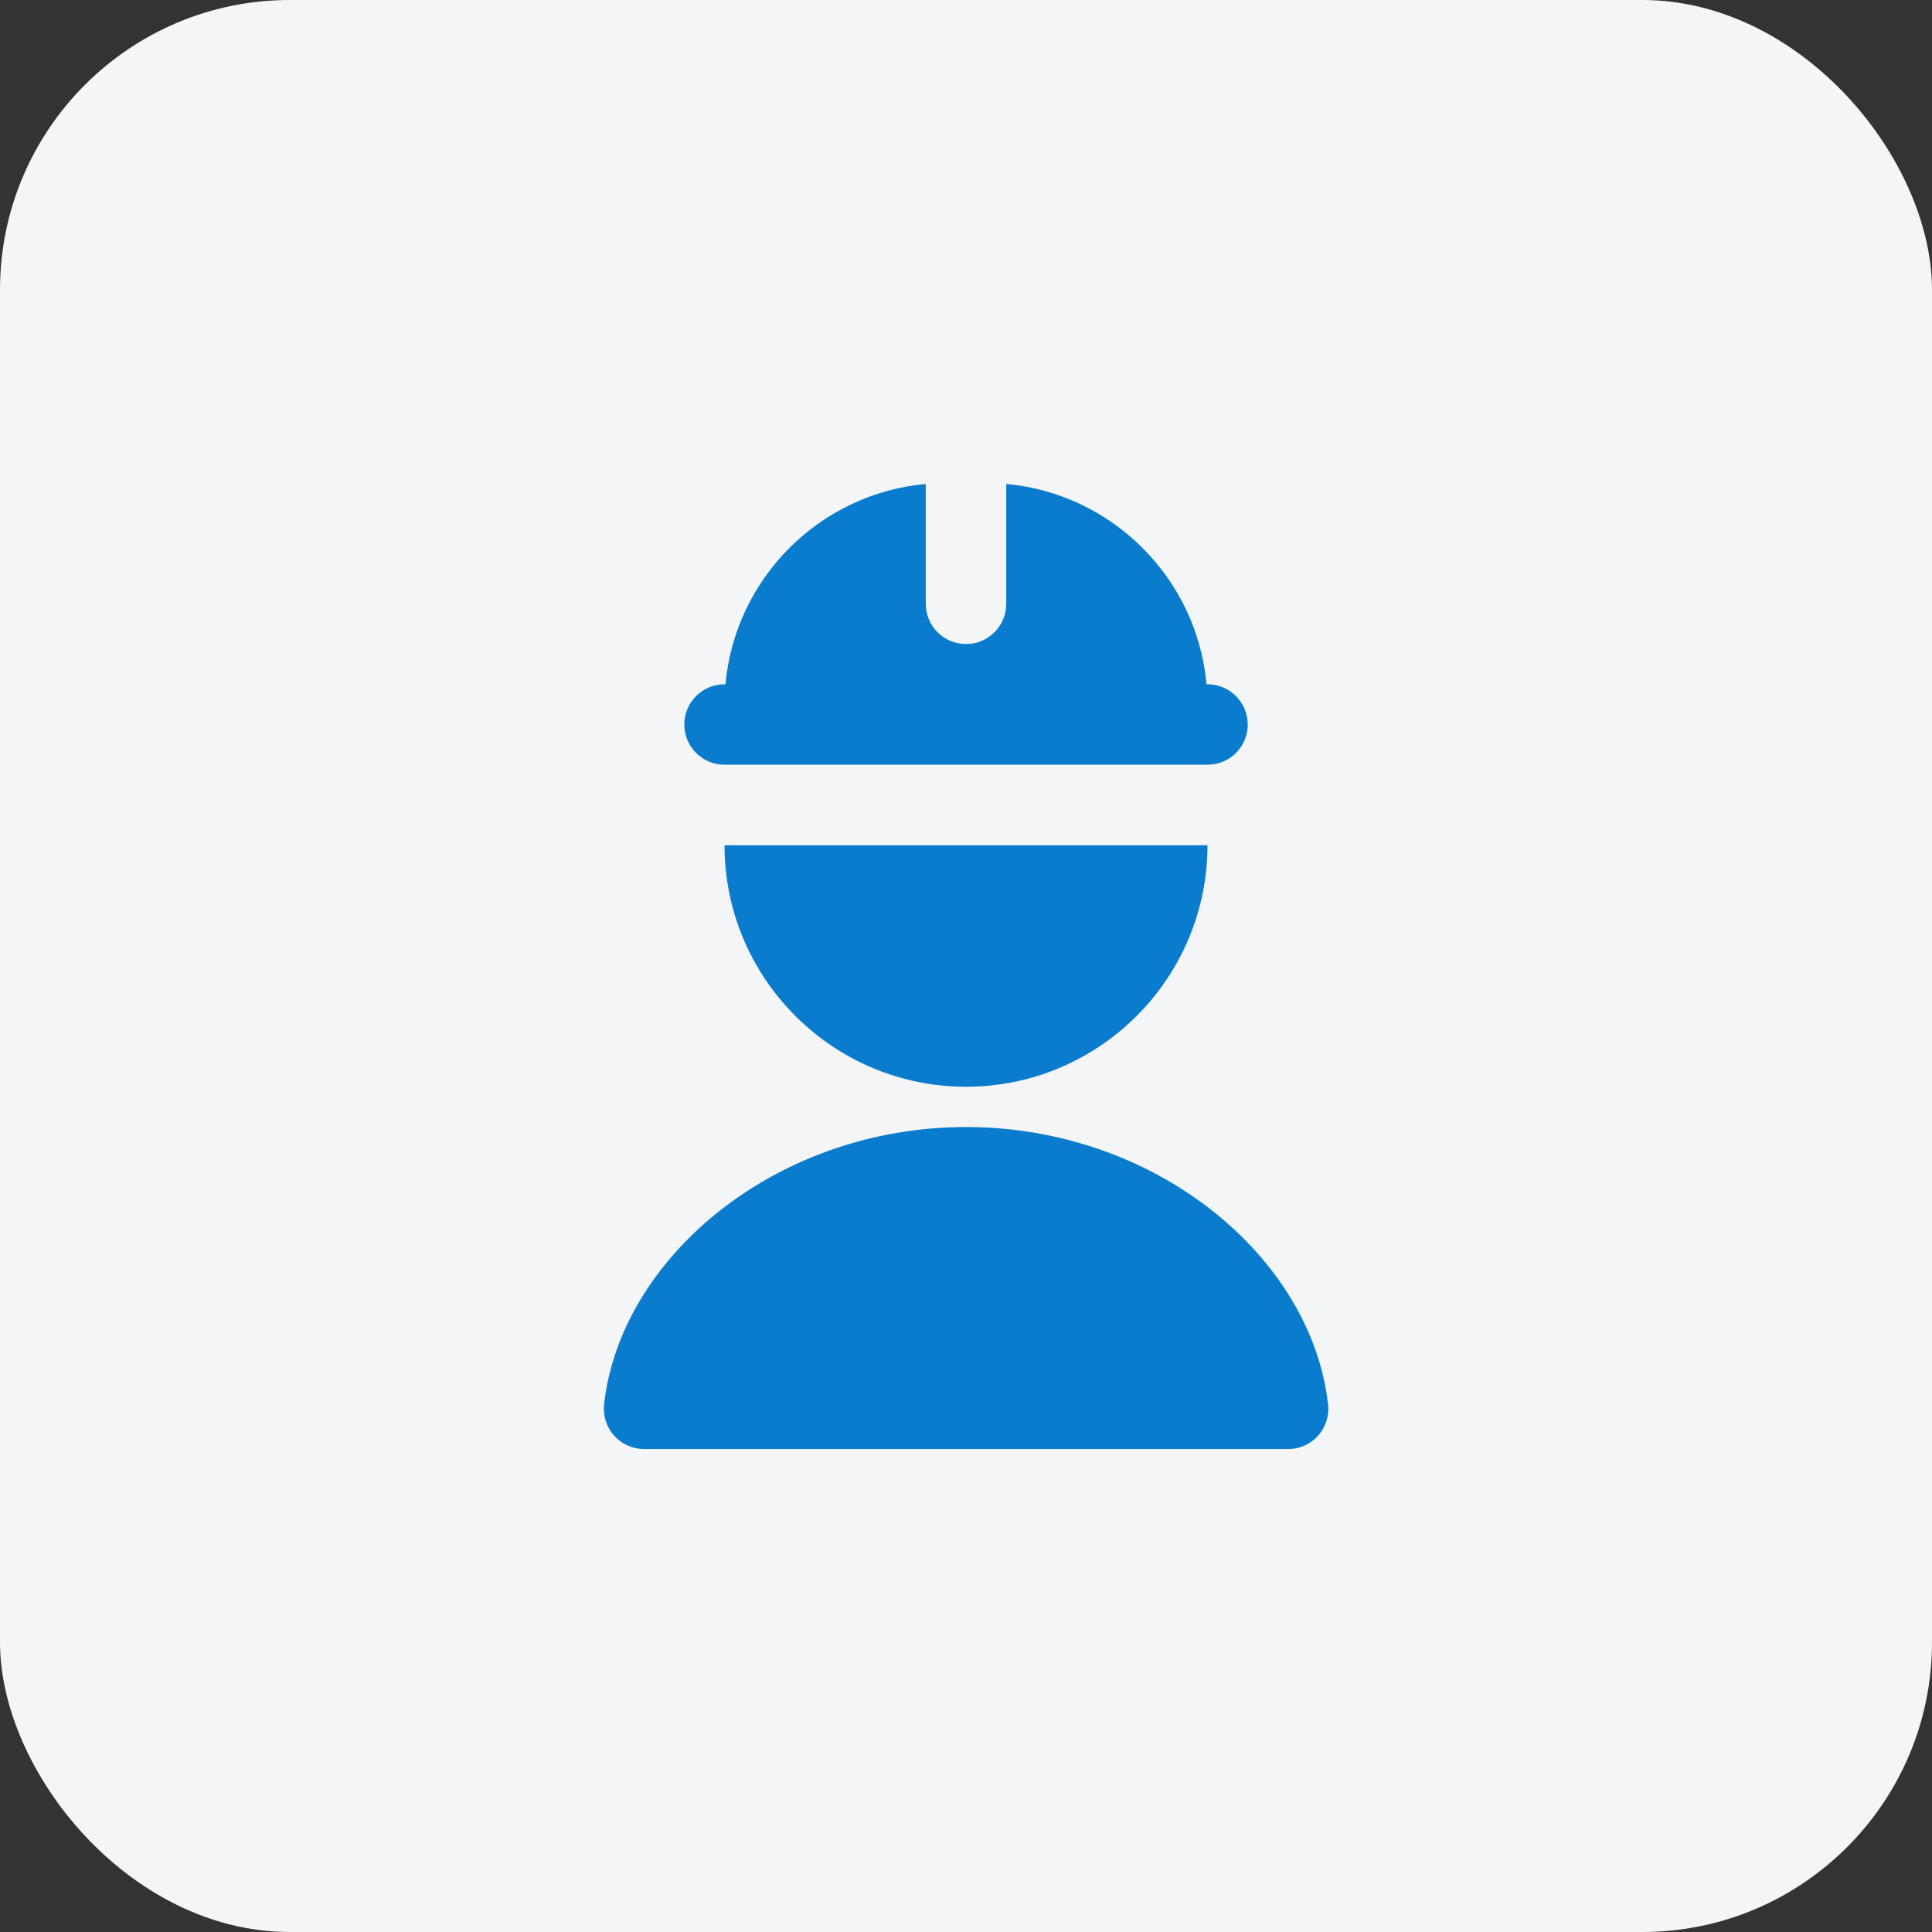
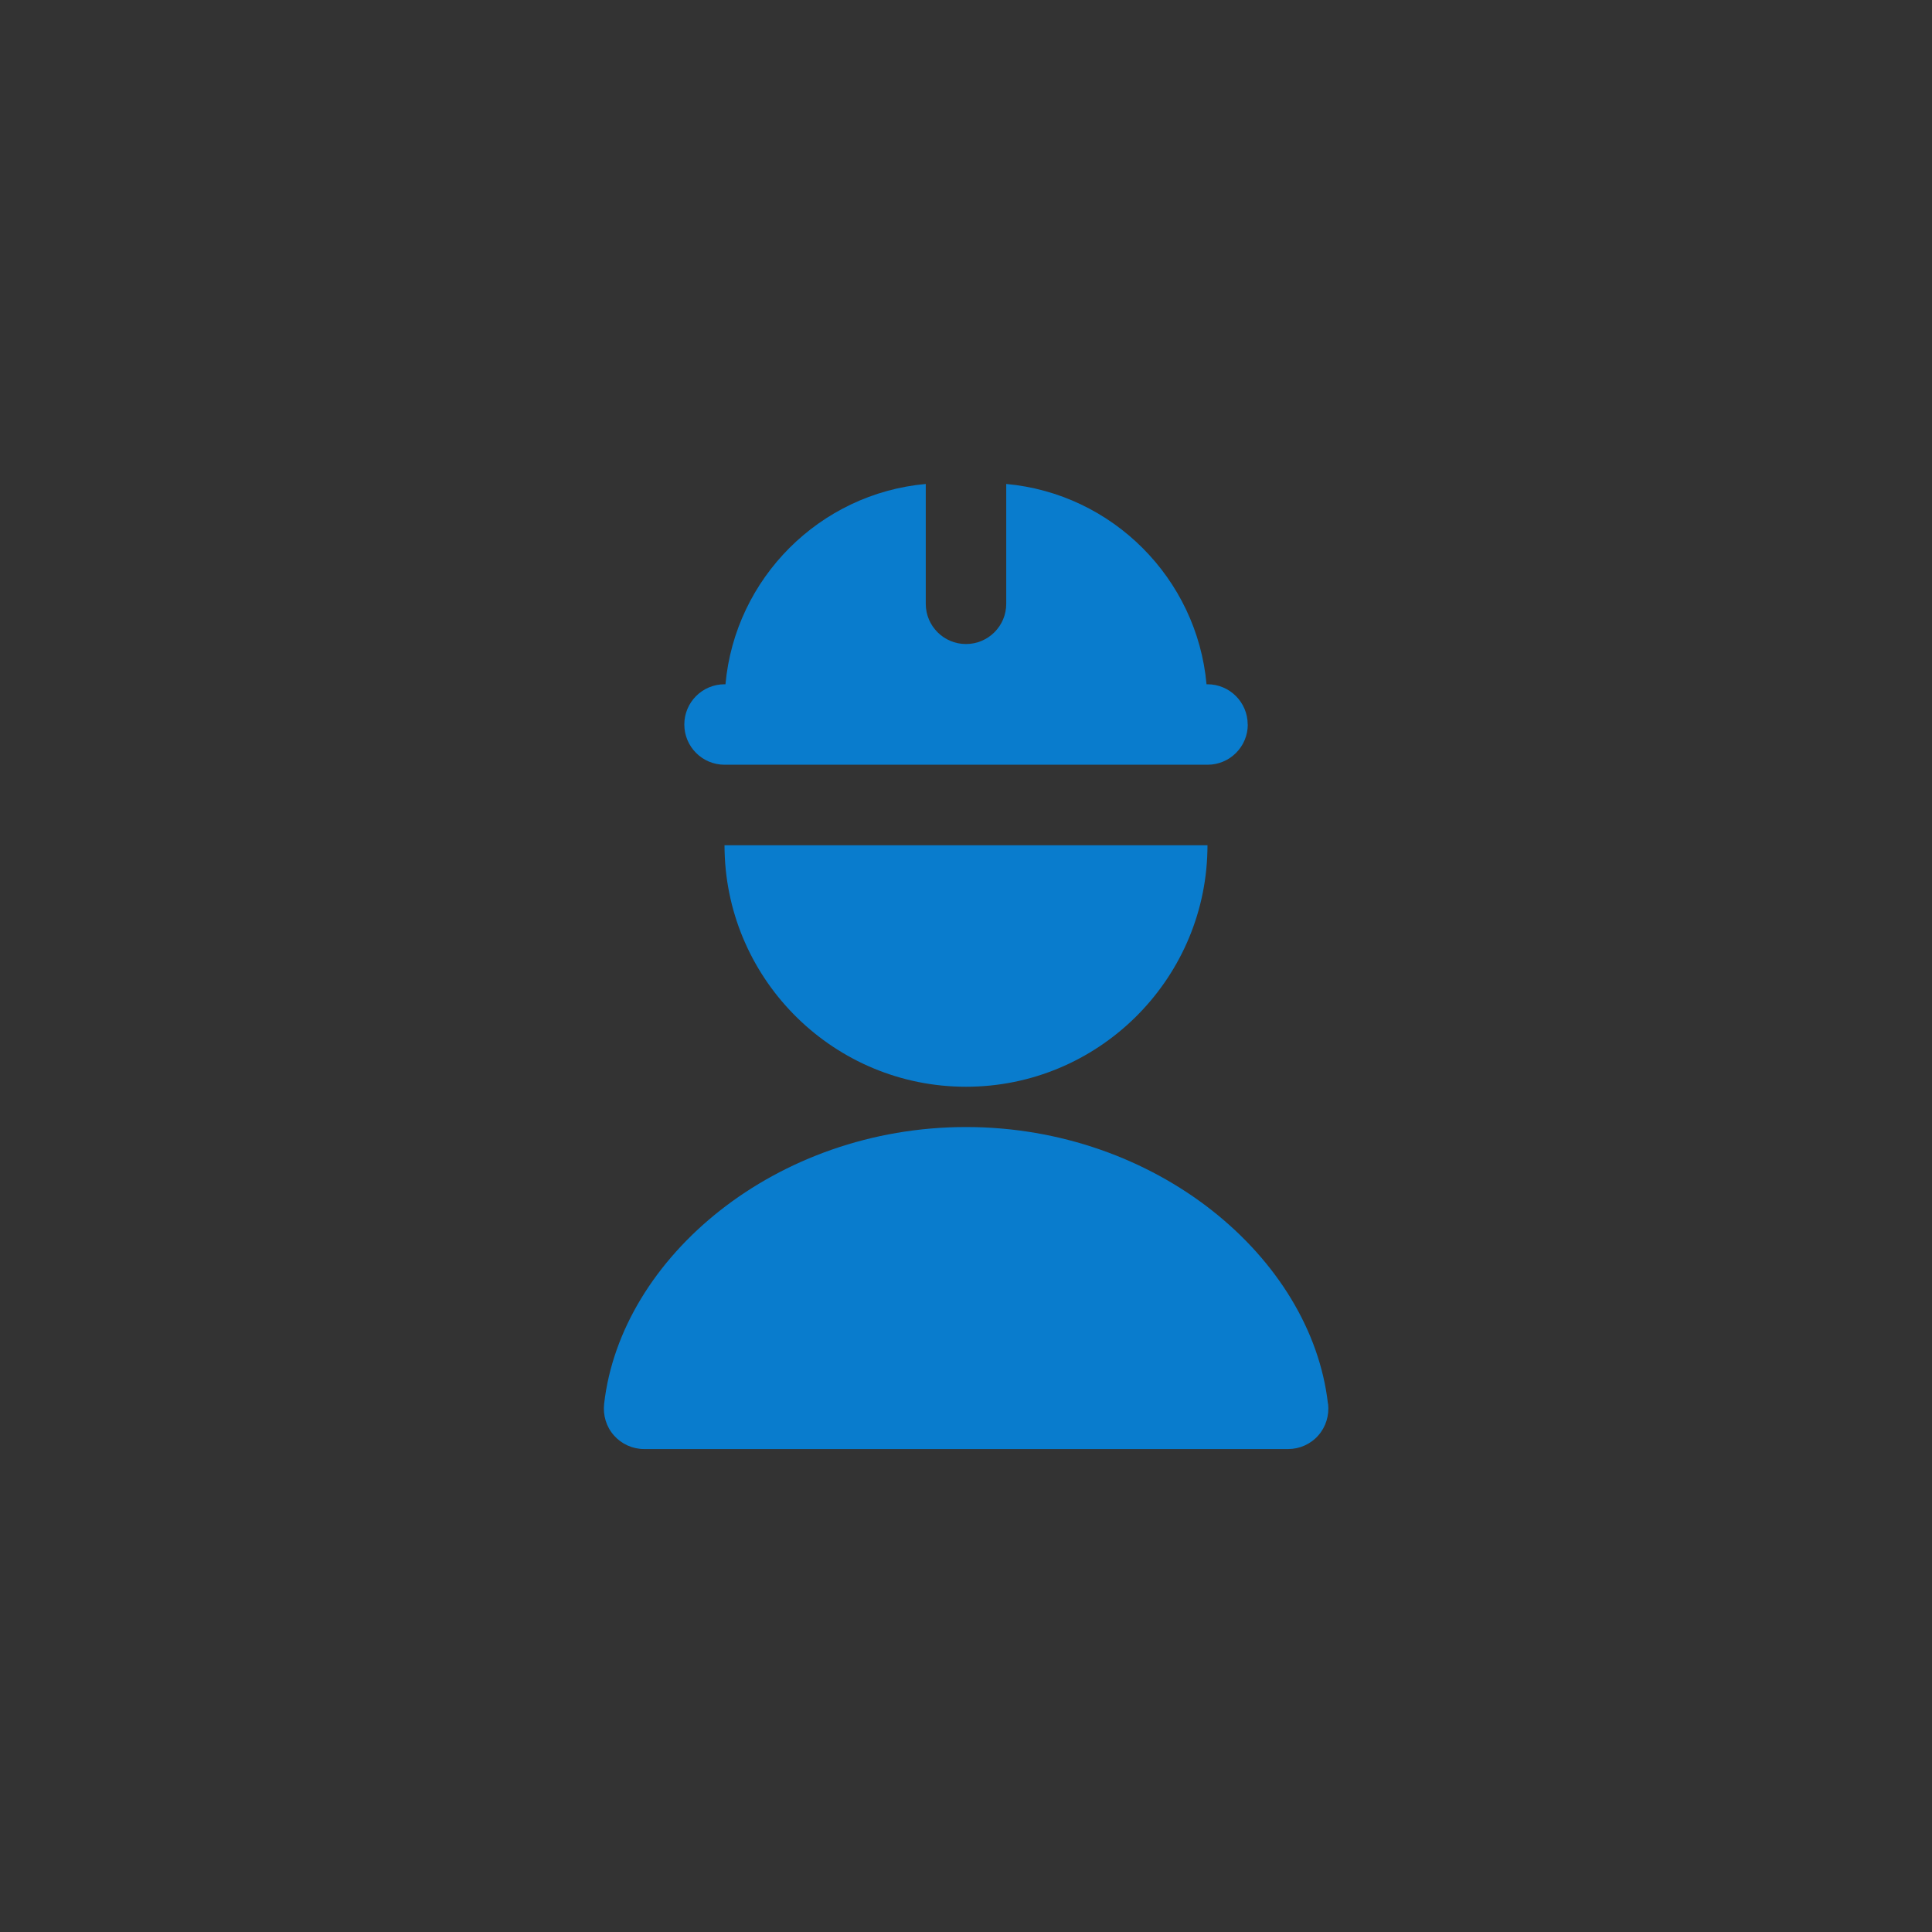
<svg xmlns="http://www.w3.org/2000/svg" fill="none" height="40" viewBox="0 0 40 40" width="40">
  <rect x="0" y="0" width="40" height="40" fill="#333333" stroke="none" />
-   <rect fill="#f4f5f7" height="40" rx="6" width="40" />
  <path d="m25.834 15c0 .46-.373.833-.833.833h-10c-.46 0-.833-.373-.833-.833s.373-.833.833-.833h.019c.199-2.196 1.952-3.949 4.147-4.147v2.481c0 .46.373.833.833.833s.833-.373.833-.833v-2.481c2.195.199 3.948 1.952 4.147 4.147h.019c.46 0 .833.373.833.833zm-10.832 2.622c.065 2.701 2.282 4.878 4.998 4.878 2.717 0 4.933-2.178 4.998-4.878l.002-.122h-10zm12.492 11.442c-.346-3.038-3.564-5.73-7.493-5.73-3.929 0-7.147 2.692-7.493 5.73-.027.237.044.476.203.655.158.179.386.282.625.282h13.333c.239 0 .467-.102.625-.282.158-.179.229-.417.203-.655z" fill="#097ccd" />
</svg>